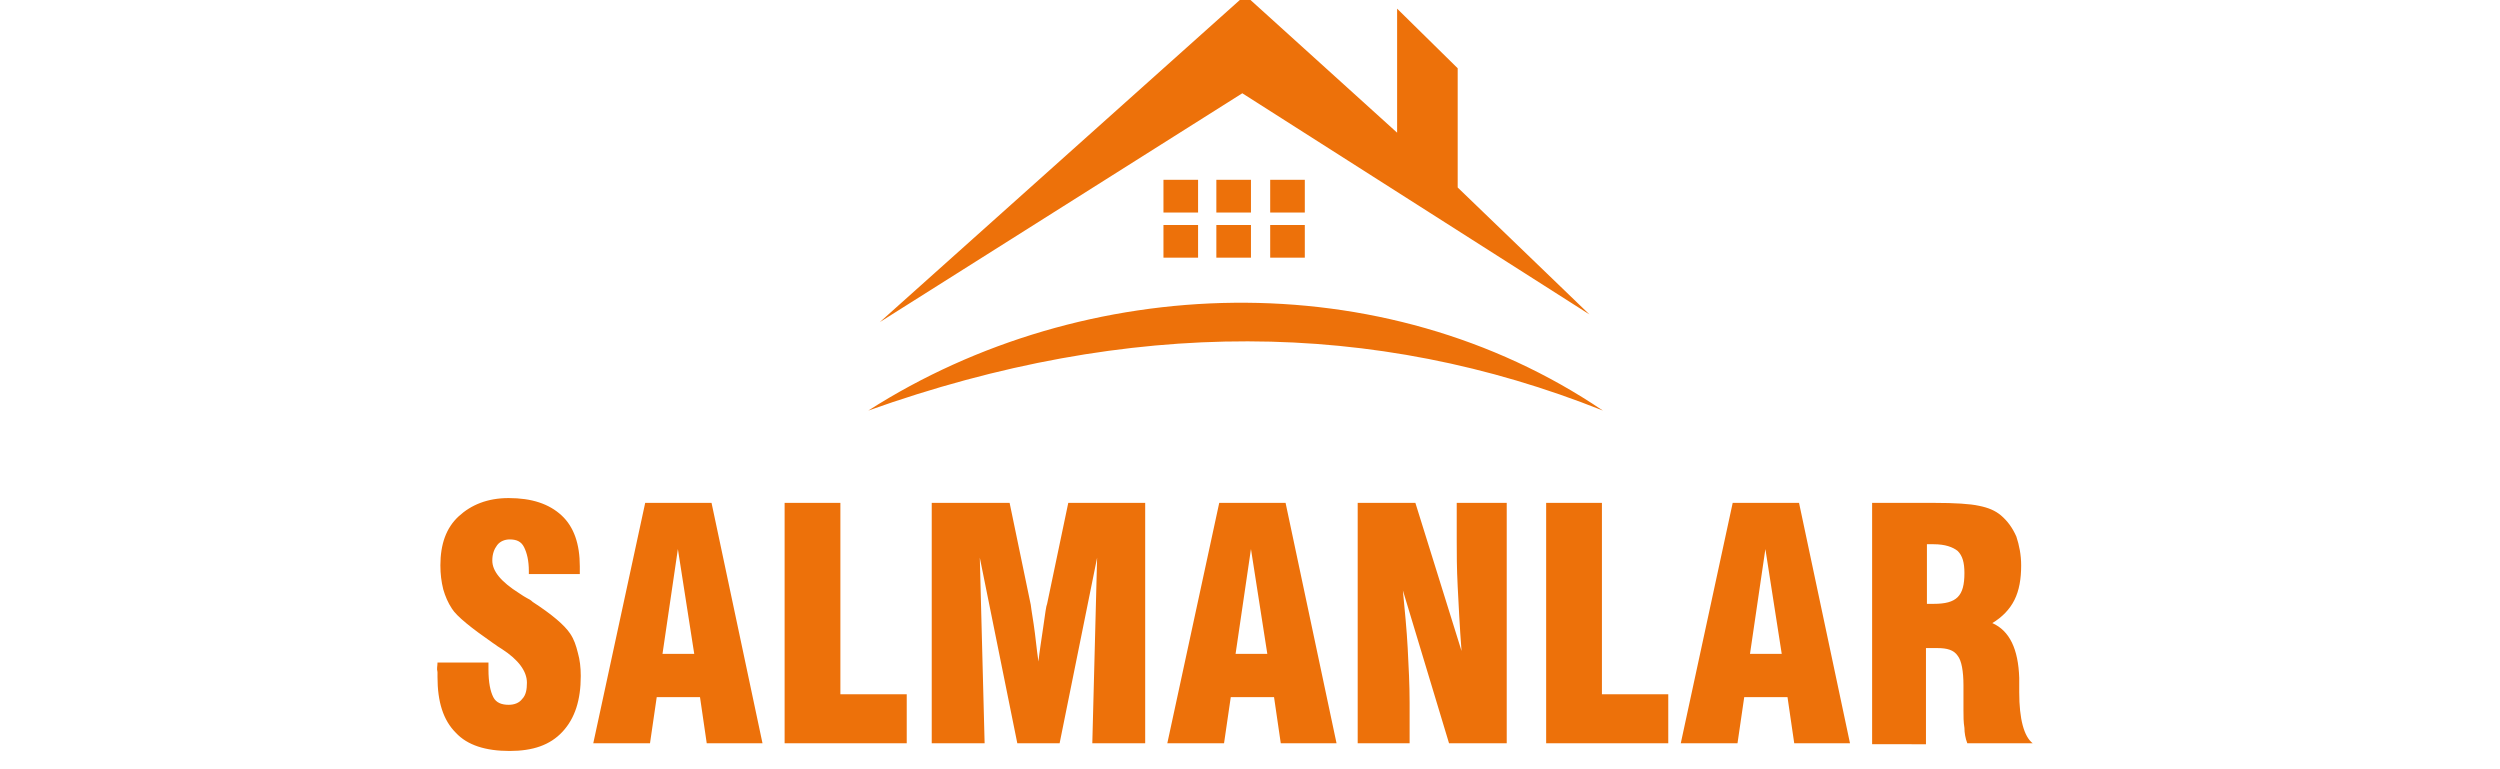
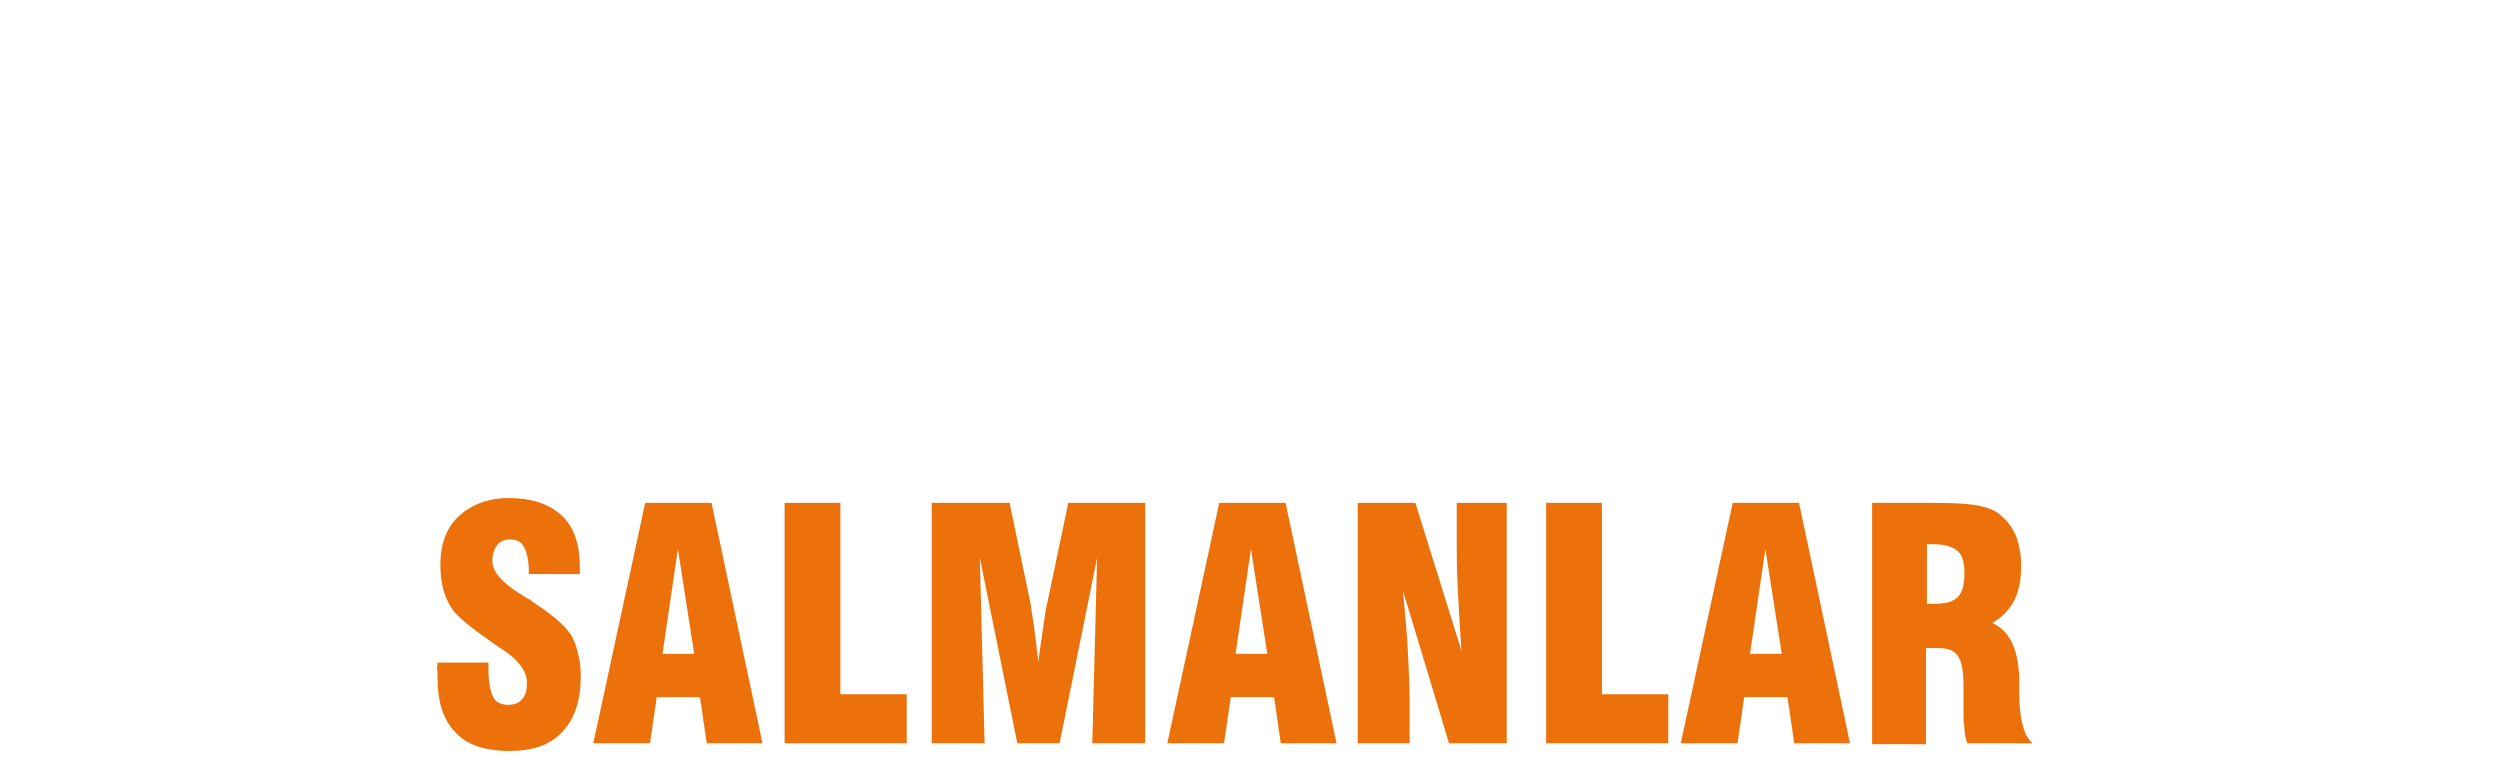
<svg xmlns="http://www.w3.org/2000/svg" version="1.1" id="katman_1" x="0px" y="0px" viewBox="0 0 260 80" style="enable-background:new 0 0 260 80;" xml:space="preserve">
  <style type="text/css">
	.st0{fill-rule:evenodd;clip-rule:evenodd;fill:#ED710A;}
</style>
-   <path class="st0" d="M132.1,23.4h3.6v3.4h-3.6V23.4z M126.5,23.4h3.6v3.4h-3.6V23.4z M121,23.4h3.6v3.4H121V23.4z M132.1,18.7h3.6  v3.4h-3.6V18.7z M126.5,18.7h3.6v3.4h-3.6V18.7z M121,18.7h3.6v3.4H121V18.7z M91.5,33.5l37.7-23.8l36.1,23l-13.7-13.2V7.1l-6.3-6.2  v12.9L129.5-0.5L91.5,33.5z M90.3,42.7c22.5-14.4,53.5-15.5,76.4,0C142.9,33.2,117.5,33,90.3,42.7z" />
  <path class="st0" d="M194.7,77.3v-25h6.5c2.1,0,3.7,0.1,4.6,0.3c1,0.2,1.7,0.5,2.3,1c0.7,0.6,1.2,1.3,1.6,2.2c0.3,0.9,0.5,1.9,0.5,3  c0,1.4-0.2,2.6-0.7,3.6c-0.5,1-1.3,1.8-2.3,2.4c1.8,0.8,2.7,2.7,2.8,5.7v0.1c0,0.3,0,0.8,0,1.4c0,2.8,0.5,4.6,1.4,5.3h-6.8  c-0.2-0.5-0.3-1.1-0.3-1.6c-0.1-0.6-0.1-1.2-0.1-1.8c0-0.4,0-0.9,0-1.5c0-0.6,0-0.9,0-1.1c0-1.5-0.2-2.6-0.6-3.1  c-0.4-0.6-1.1-0.8-2.1-0.8h-1.2v10H194.7z M200.4,62.8c0.1,0,0.2,0,0.4,0c0.2,0,0.3,0,0.3,0c1.2,0,2-0.2,2.5-0.7  c0.5-0.5,0.7-1.3,0.7-2.5c0-1.1-0.2-1.8-0.7-2.3c-0.5-0.4-1.3-0.7-2.5-0.7c-0.1,0-0.2,0-0.3,0c-0.2,0-0.3,0-0.4,0V62.8z M174.8,77.3  l5.4-25h6.9l5.3,25h-5.8l-0.7-4.8h-4.5l-0.7,4.8H174.8z M182,68h3.3l-1.7-10.9L182,68z M173.5,77.3h-12.7v-25h5.8v19.9h6.9V77.3z   M141.2,77.3v-25h6l4.8,15.4c-0.2-2.6-0.3-4.8-0.4-6.7c-0.1-1.9-0.1-3.5-0.1-4.8v-3.9h5.2v25h-6l-4.8-15.9c0.2,2.1,0.4,4.1,0.5,6  c0.1,1.9,0.2,3.8,0.2,5.7v4.2H141.2z M121.4,77.3l5.4-25h6.9l5.3,25h-5.8l-0.7-4.8h-4.5l-0.7,4.8H121.4z M128.5,68h3.3l-1.7-10.9  L128.5,68z M96.9,77.3v-25h8.1l2.2,10.6c0,0.1,0.1,0.7,0.3,2c0.2,1.3,0.3,2.6,0.5,3.9c0.1-1,0.3-2.2,0.5-3.6  c0.2-1.4,0.3-2.2,0.4-2.4l2.2-10.5h8v25h-5.5l0.5-19.3l-3.9,19.3h-4.4L101.9,58l0.5,19.3H96.9z M94.3,77.3H81.6v-25h5.8v19.9h6.9  V77.3z M61.7,77.3l5.4-25H74l5.3,25h-5.8l-0.7-4.8h-4.5l-0.7,4.8H61.7z M68.9,68h3.3l-1.7-10.9L68.9,68z M45.5,68.9h5.3v0.7  c0,1.4,0.2,2.3,0.5,2.9c0.3,0.6,0.9,0.8,1.6,0.8c0.6,0,1.1-0.2,1.4-0.6c0.4-0.4,0.5-1,0.5-1.7c0-1.2-0.9-2.4-2.6-3.5  c-0.3-0.2-0.5-0.3-0.6-0.4l-0.3-0.2c-2.3-1.6-3.8-2.8-4.3-3.6c-0.4-0.6-0.7-1.3-0.9-2c-0.2-0.8-0.3-1.6-0.3-2.5  c0-2.2,0.6-3.9,1.9-5.1c1.3-1.2,3-1.9,5.2-1.9c2.4,0,4.2,0.6,5.5,1.8c1.3,1.2,1.9,3,1.9,5.3c0,0.1,0,0.2,0,0.4c0,0.2,0,0.3,0,0.4H55  v-0.3c0-1.1-0.2-1.9-0.5-2.5c-0.3-0.6-0.8-0.8-1.5-0.8c-0.5,0-1,0.2-1.3,0.6c-0.3,0.4-0.5,0.9-0.5,1.6c0,1.1,0.9,2.2,2.8,3.4  c0.3,0.2,0.6,0.4,0.8,0.5c0.2,0.1,0.4,0.2,0.6,0.4c2,1.3,3.3,2.4,3.9,3.3c0.4,0.6,0.6,1.2,0.8,2c0.2,0.7,0.3,1.5,0.3,2.4  c0,2.5-0.6,4.4-1.9,5.8c-1.3,1.4-3.1,2-5.5,2c-2.5,0-4.4-0.6-5.6-1.9c-1.3-1.3-1.9-3.2-1.9-5.8c0-0.2,0-0.3,0-0.5  C45.4,69.5,45.5,69.3,45.5,68.9z" />
</svg>